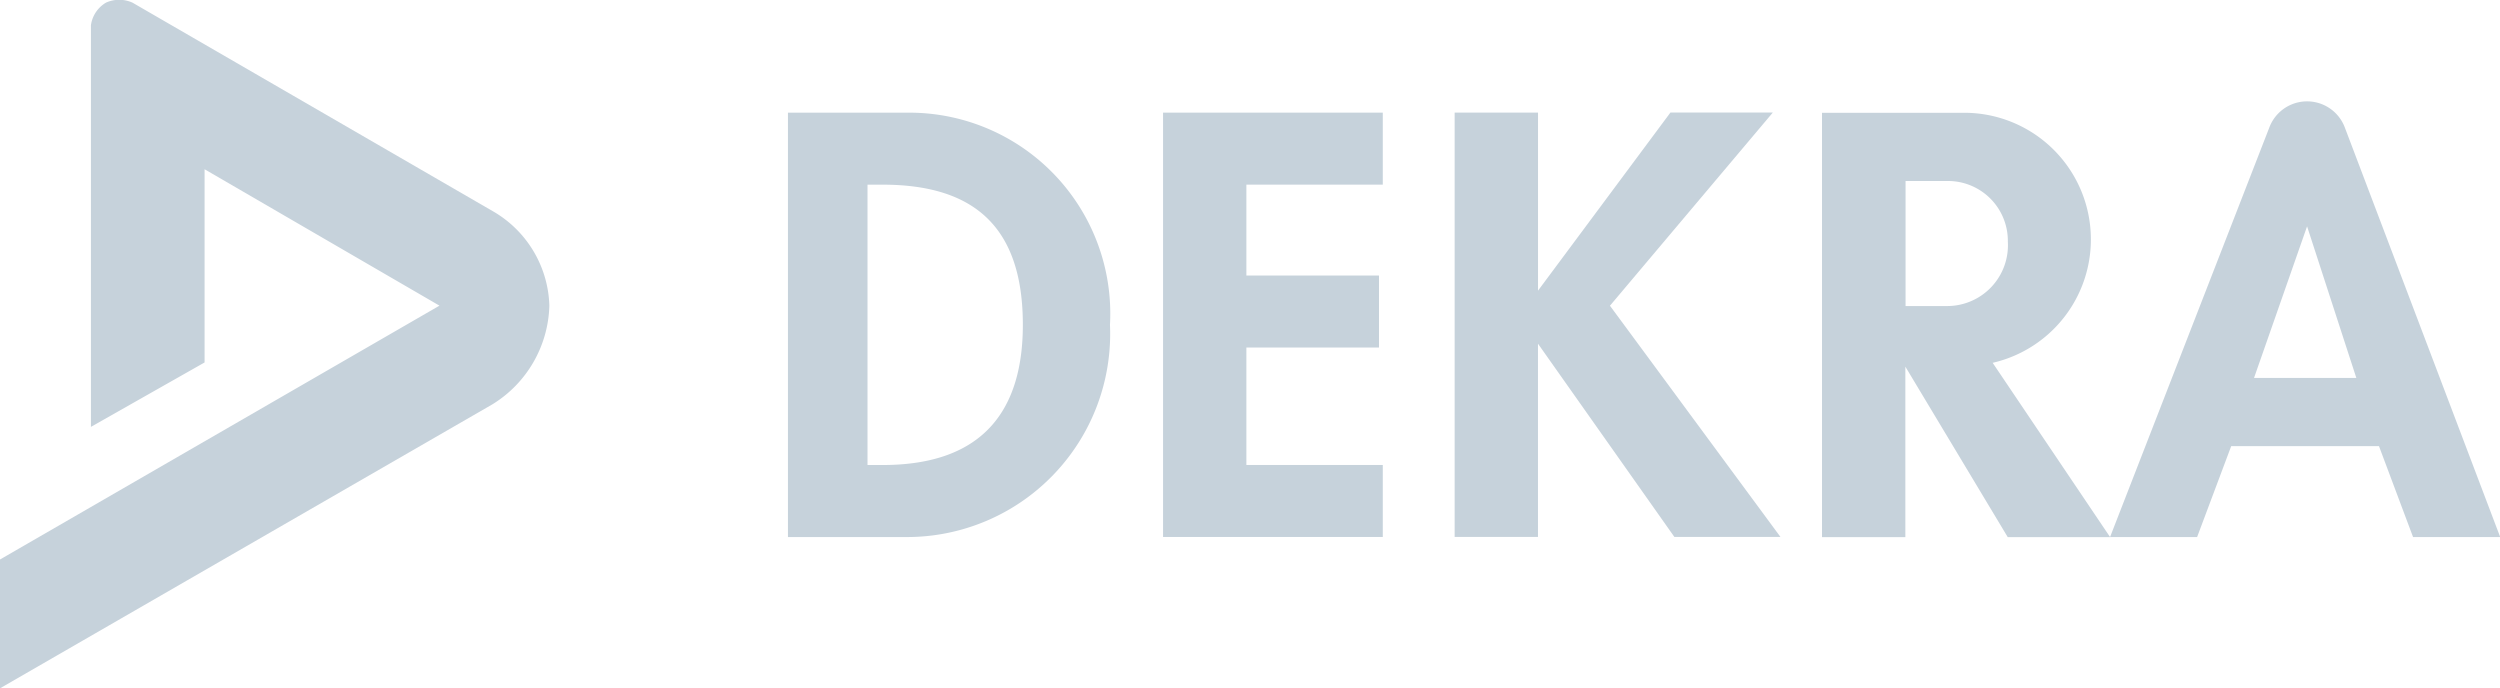
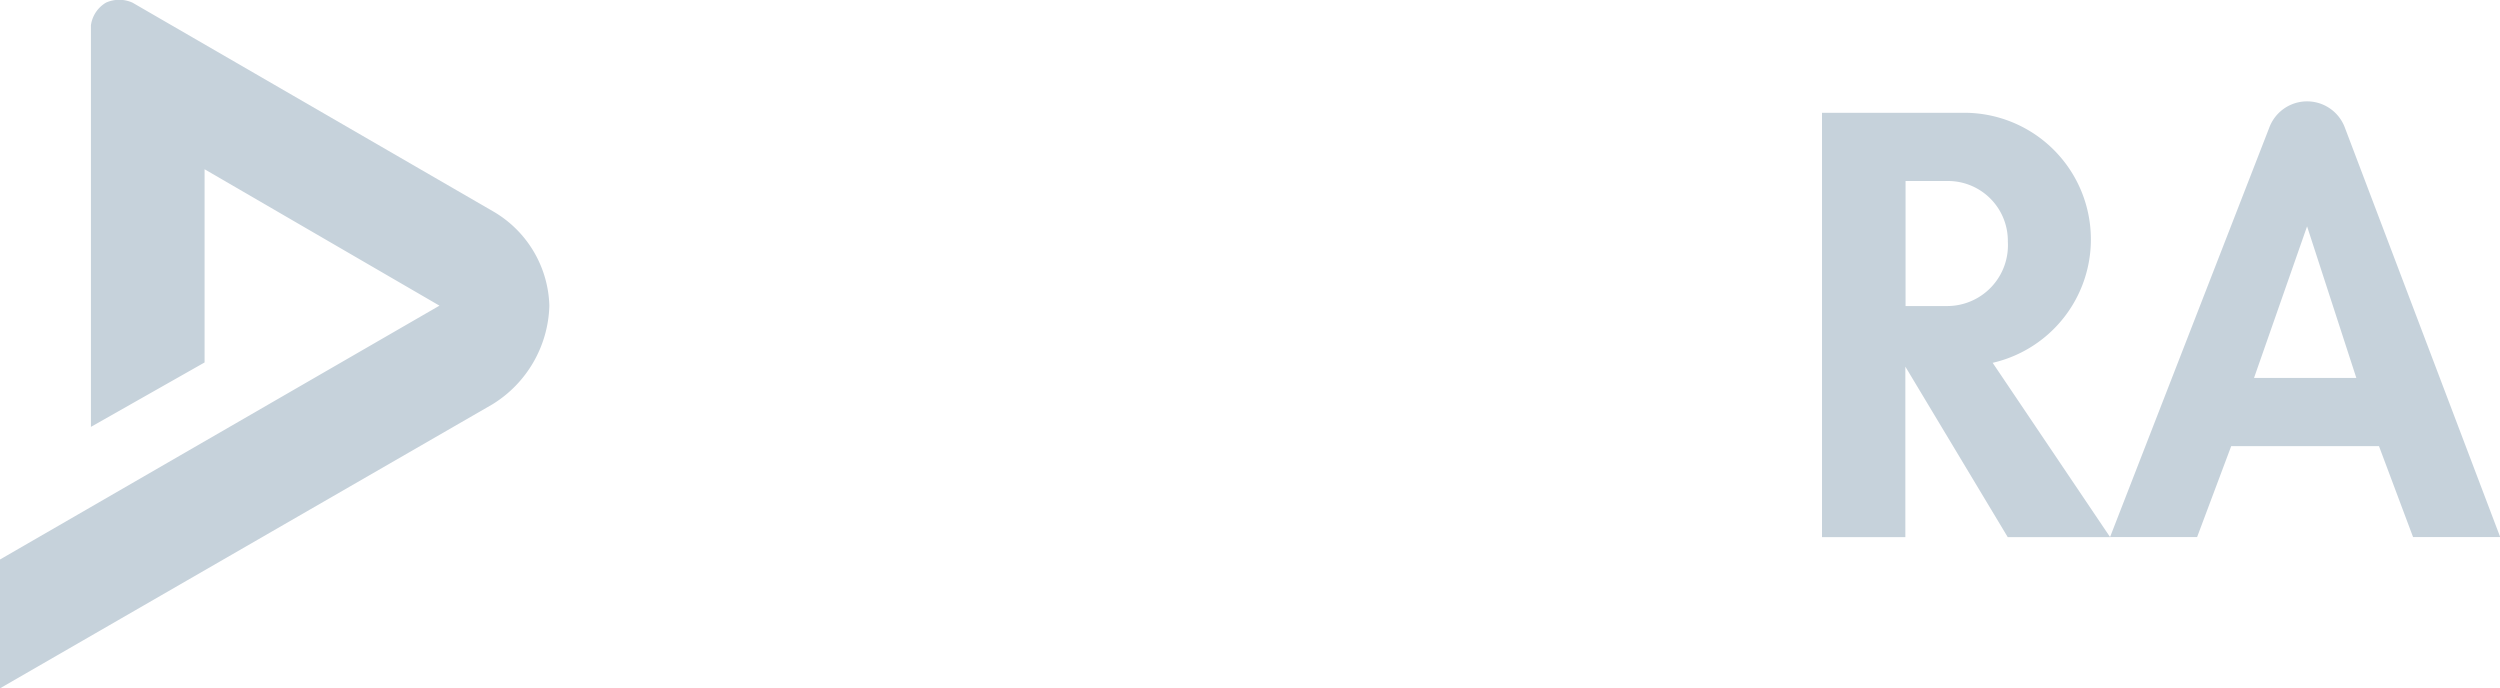
<svg xmlns="http://www.w3.org/2000/svg" version="1.1" viewBox="0 0 290.51 80">
  <g transform="matrix(3.838 0 0 3.838 -.012 .001)" fill="#c6d2db">
-     <path transform="translate(-108.4 -163.41)" d="m132.26 179.67h3.556a6.152 6.152 0 0 0 6.194-6.424 6.087 6.087 0 0 0-6.194-6.424h-3.556zm2.409-10.669h0.459c2.868 0 4.244 1.377 4.244 4.244 0 2.524-1.147 4.244-4.244 4.244h-0.459z" fill-rule="evenodd" data-name="5" />
-     <path transform="translate(-567.32 -153.41)" d="m609.19 159v-2.18h-6.653v12.848h6.653v-2.18h-4.13v-3.556h4.015v-2.18h-4.015v-2.752z" data-name="6" />
    <path transform="translate(-146.89 -163.08)" d="m210.78 179.34 4.818-12.389a1.221 1.221 0 0 1 2.294 0l4.7 12.389h-2.638l-1.032-2.753h-4.474l-1.032 2.753zm4.359-4.818 1.606-4.589 1.491 4.589z" fill-rule="evenodd" data-name="7" />
-     <path transform="translate(-575.81 -153.41)" d="m622.38 162.21v-5.392h-2.524v12.848h2.523v-5.85l4.129 5.85h3.212l-5.162-7 4.932-5.85h-3.1z" data-name="8" />
    <path transform="translate(-138.51 -163.41)" d="m197.47 168.89h-1.262v3.786h1.262a1.841 1.841 0 0 0 1.835-1.95 1.812 1.812 0 0 0-1.835-1.836zm1.376 5.506 3.556 5.277h-3.1l-3.1-5.162v5.162h-2.524v-12.848h4.244a3.834 3.834 0 0 1 0.918 7.571z" data-name="9" />
    <path transform="translate(-85.463 -160.13)" d="m89.478 160.21 10.9 6.309a3.41 3.41 0 0 1 1.721 2.868 3.619 3.619 0 0 1-1.721 2.983l-14.912 8.6v-3.9l13.306-7.686-7.112-4.13v5.85l-3.441 1.95v-12.158a0.943 0.943 0 0 1 0.459-0.688 0.98 0.98 0 0 1 0.8 2e-3z" data-name="10" />
  </g>
</svg>